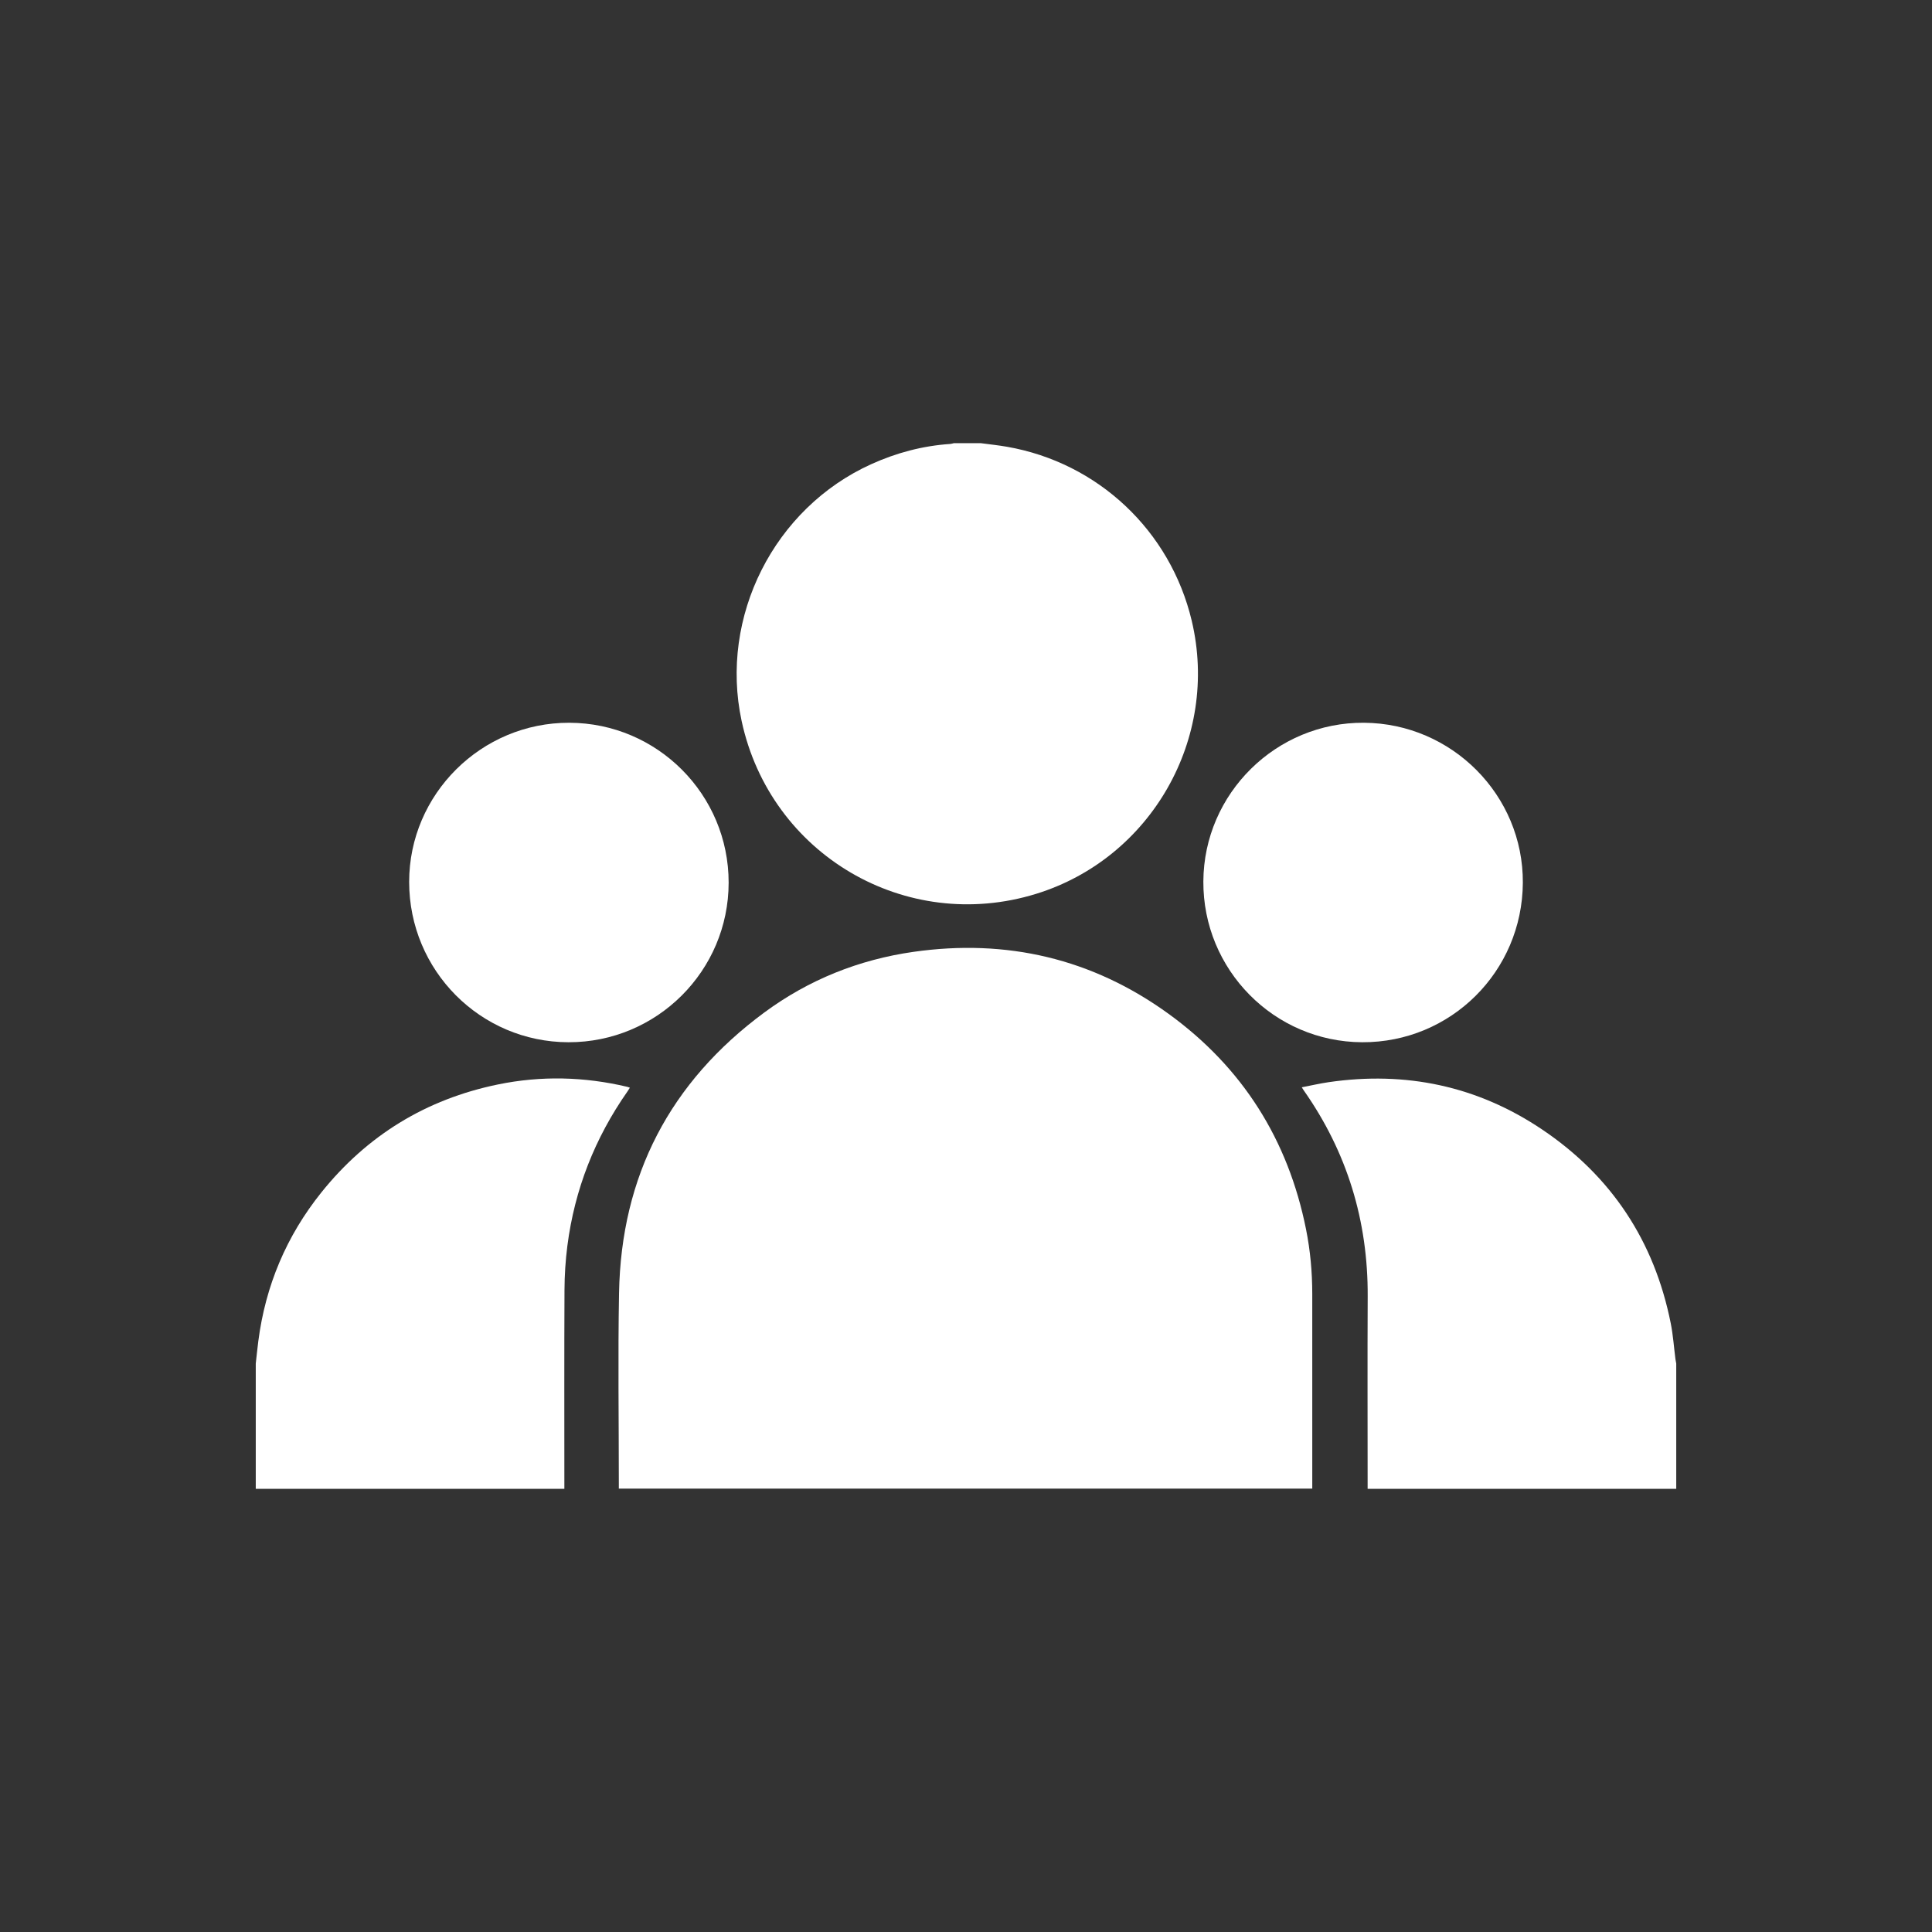
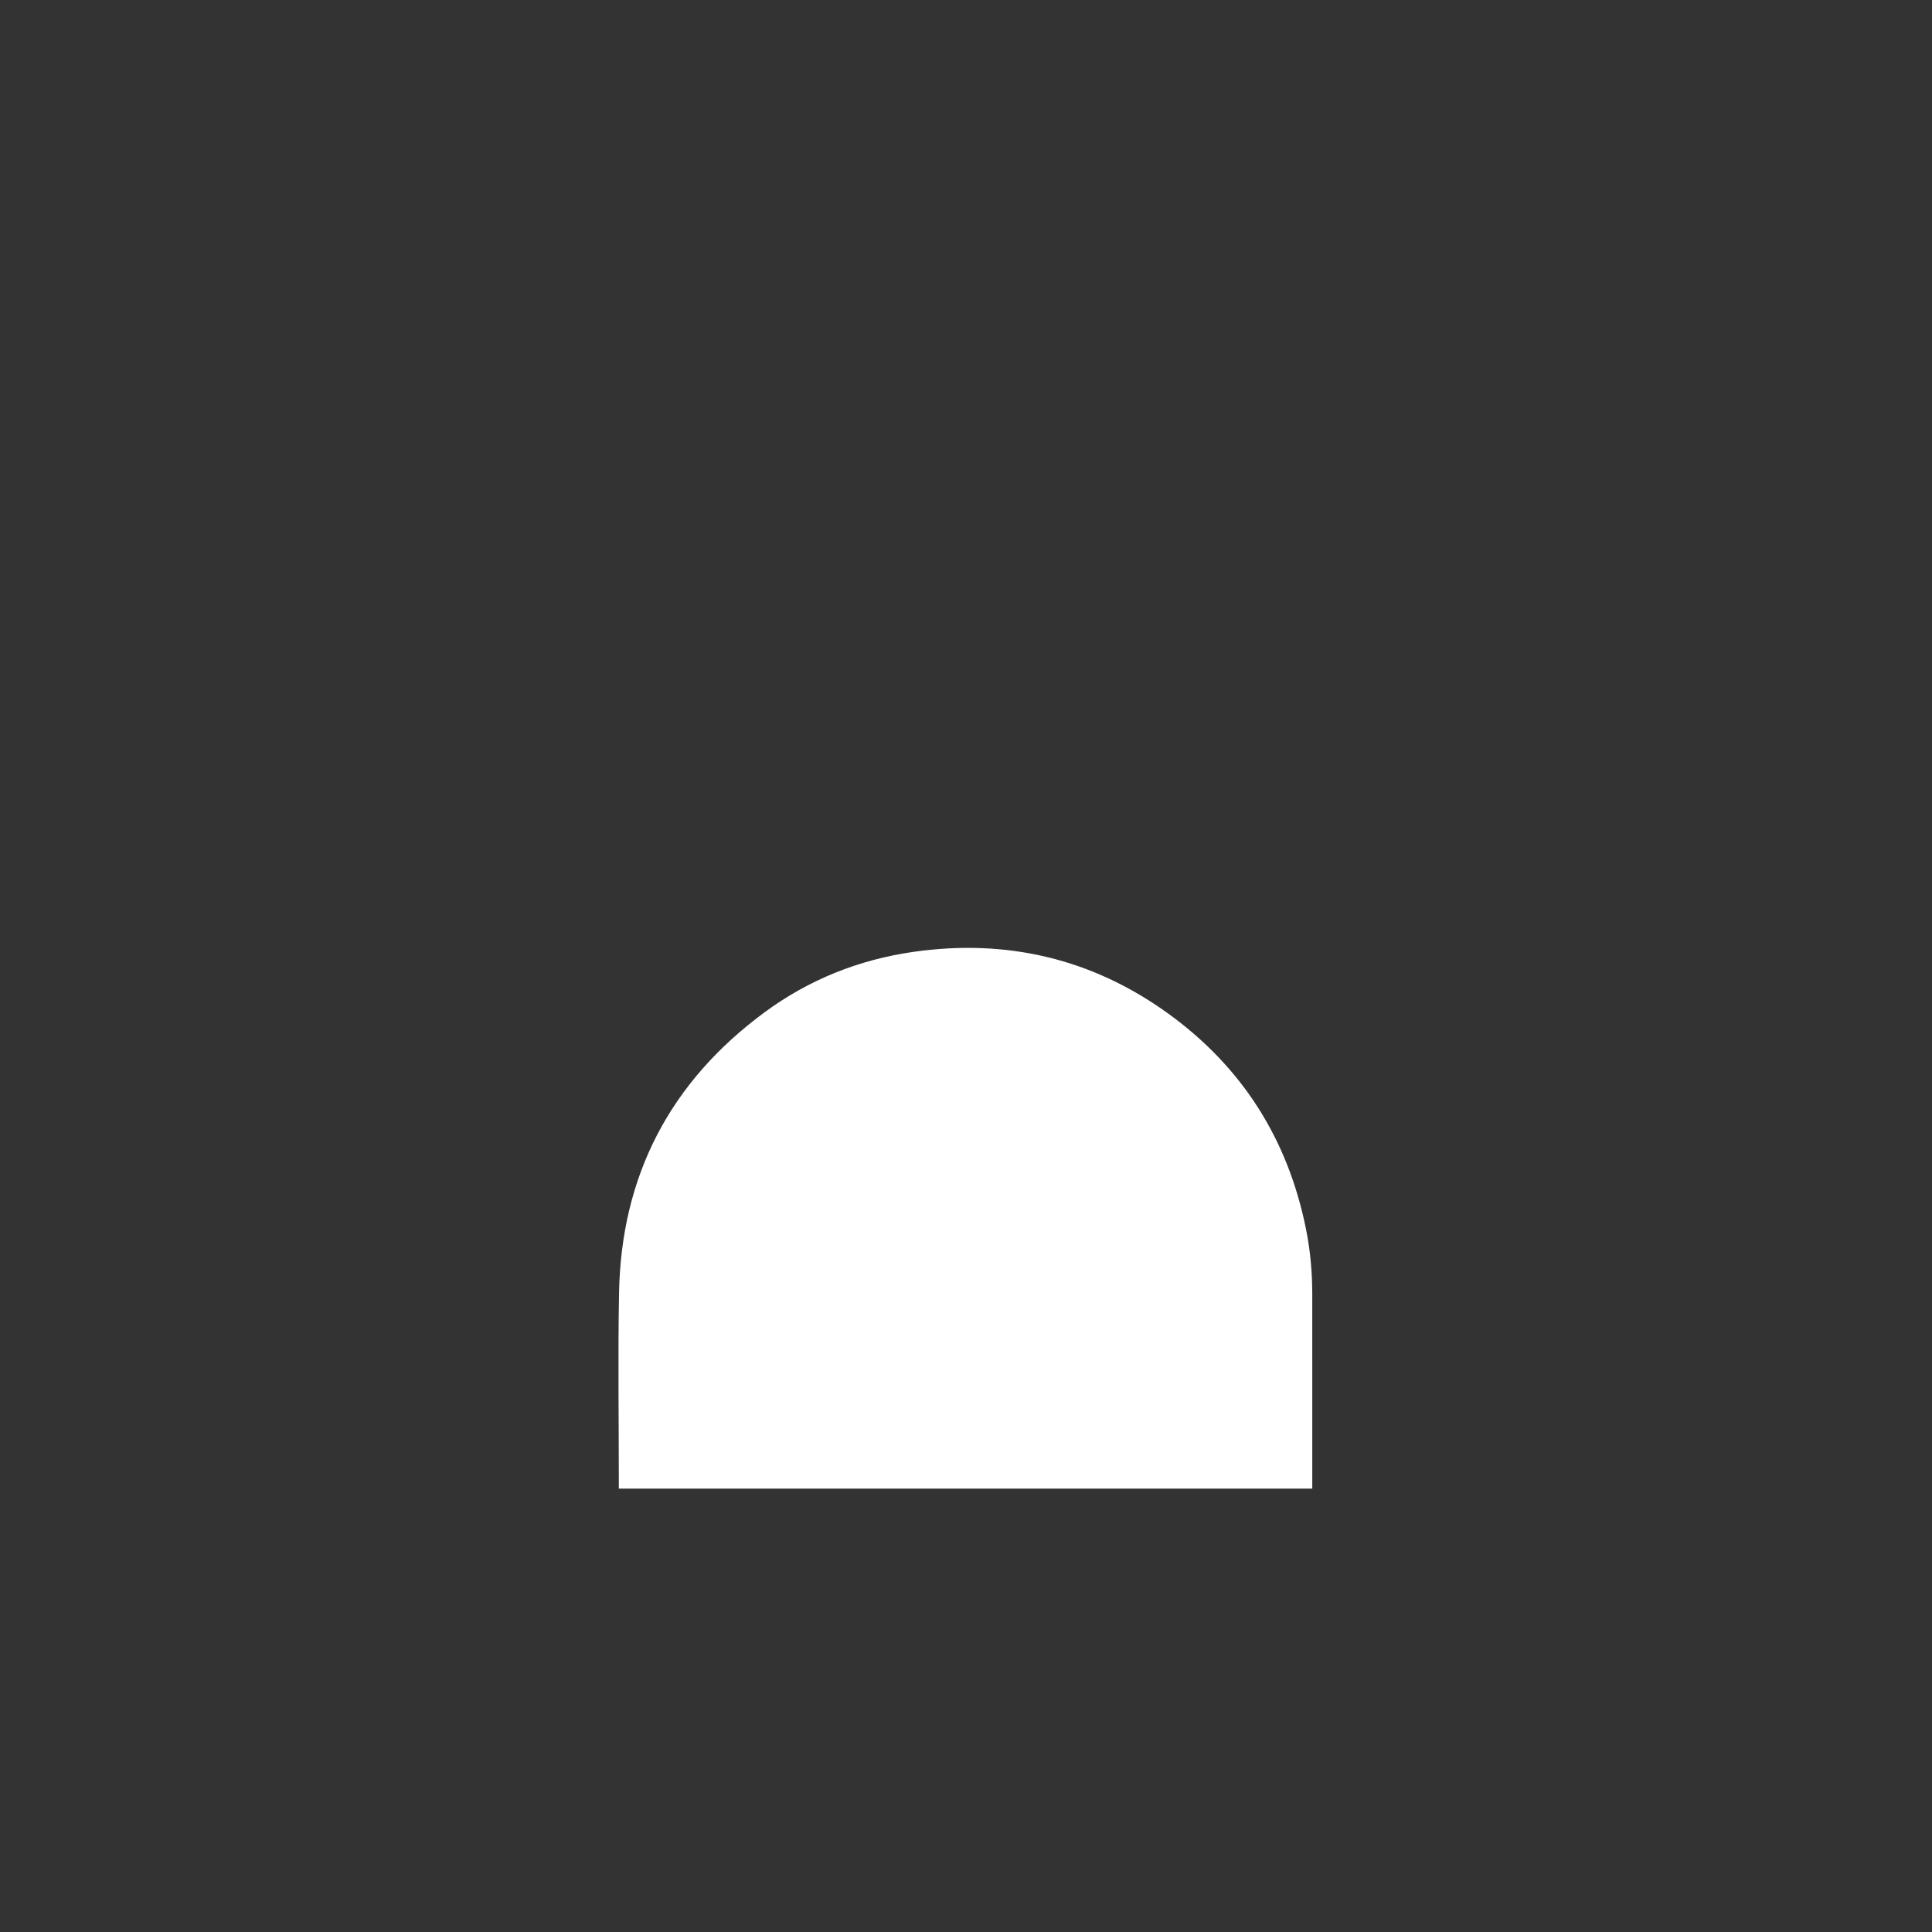
<svg xmlns="http://www.w3.org/2000/svg" version="1.1" id="Layer_1" x="0px" y="0px" width="400px" height="400px" viewBox="0 0 400 400" enable-background="new 0 0 400 400" xml:space="preserve">
  <rect x="0" y="0" width="400" height="400" fill="#333333" stroke="none" />
  <g>
-     <path fill="#FFFFFF" d="M214.516,185.06c23.832-7.357,38.002-32.236,32.215-56.558c-4.434-18.624-19.387-32.71-38.254-36.007   c-1.781-0.312-3.584-0.495-5.377-0.737c-1.879,0-3.758,0-5.637,0c-0.241,0.055-0.48,0.141-0.724,0.156   c-5.713,0.383-11.146,1.83-16.357,4.188c-20.121,9.099-31.478,31.583-26.836,53.171C159.492,176.931,187.533,193.39,214.516,185.06   z" />
-     <path fill="#FFFFFF" d="M130.409,225.195c-0.246-0.083-0.39-0.144-0.538-0.179c-8.902-2.109-17.853-2.331-26.813-0.484   c-14.849,3.062-27.051,10.534-36.53,22.355c-7.229,9.017-11.565,19.308-13.046,30.782c-0.198,1.543-0.354,3.093-0.528,4.639   c0,8.645,0,17.289,0,25.933c21.276,0,42.554,0,63.892,0c0-0.491,0-0.862,0-1.232c0-13.308-0.036-26.613,0.027-39.92   c0.014-3.06,0.207-6.14,0.599-9.174c1.504-11.658,5.688-22.302,12.434-31.933C130.072,225.742,130.22,225.489,130.409,225.195z" />
-     <path fill="#FFFFFF" d="M346.885,281.406c-0.32-2.48-0.488-4.99-0.977-7.437c-3.396-17.032-12.303-30.507-26.695-40.165   c-13.375-8.977-28.184-12.074-44.113-9.754c-1.838,0.269-3.65,0.689-5.582,1.063c0.193,0.305,0.27,0.438,0.357,0.563   c9.021,12.814,13.367,27.067,13.291,42.728c-0.063,12.898-0.014,25.799-0.014,38.698c0,0.362,0,0.725,0,1.14   c21.385,0,42.639,0,63.895,0c0-8.644,0-17.288,0-25.933C346.992,282.007,346.924,281.708,346.885,281.406z" />
    <path fill="#FFFFFF" d="M270.401,254.513c-3.713-18.563-13.172-33.537-28.482-44.627c-15.791-11.438-33.521-15.563-52.784-12.817   c-11.305,1.612-21.695,5.765-30.896,12.558c-19.516,14.409-29.639,33.814-30.074,58.078c-0.237,13.147-0.043,26.304-0.043,39.454   c0,0.335,0,0.669,0,1.042c47.878,0,95.653,0,143.569,0c0-0.34,0-0.615,0-0.891c0-13.152,0.006-26.306-0.002-39.455   C271.686,263.368,271.283,258.915,270.401,254.513z" />
-     <path fill="#FFFFFF" d="M117.704,215.785c18.282,0.031,33.14-14.771,33.154-33.037c0.017-18.232-14.754-33.057-32.99-33.109   c-18.217-0.054-33.156,14.792-33.156,32.945C84.712,200.923,99.45,215.755,117.704,215.785z" />
-     <path fill="#FFFFFF" d="M282.018,215.785c18.334,0.085,33.162-14.631,33.27-33.018c0.107-18.111-14.664-32.994-32.877-33.129   c-18.193-0.135-33.168,14.642-33.27,32.833C249.039,200.768,263.776,215.701,282.018,215.785z" />
  </g>
</svg>